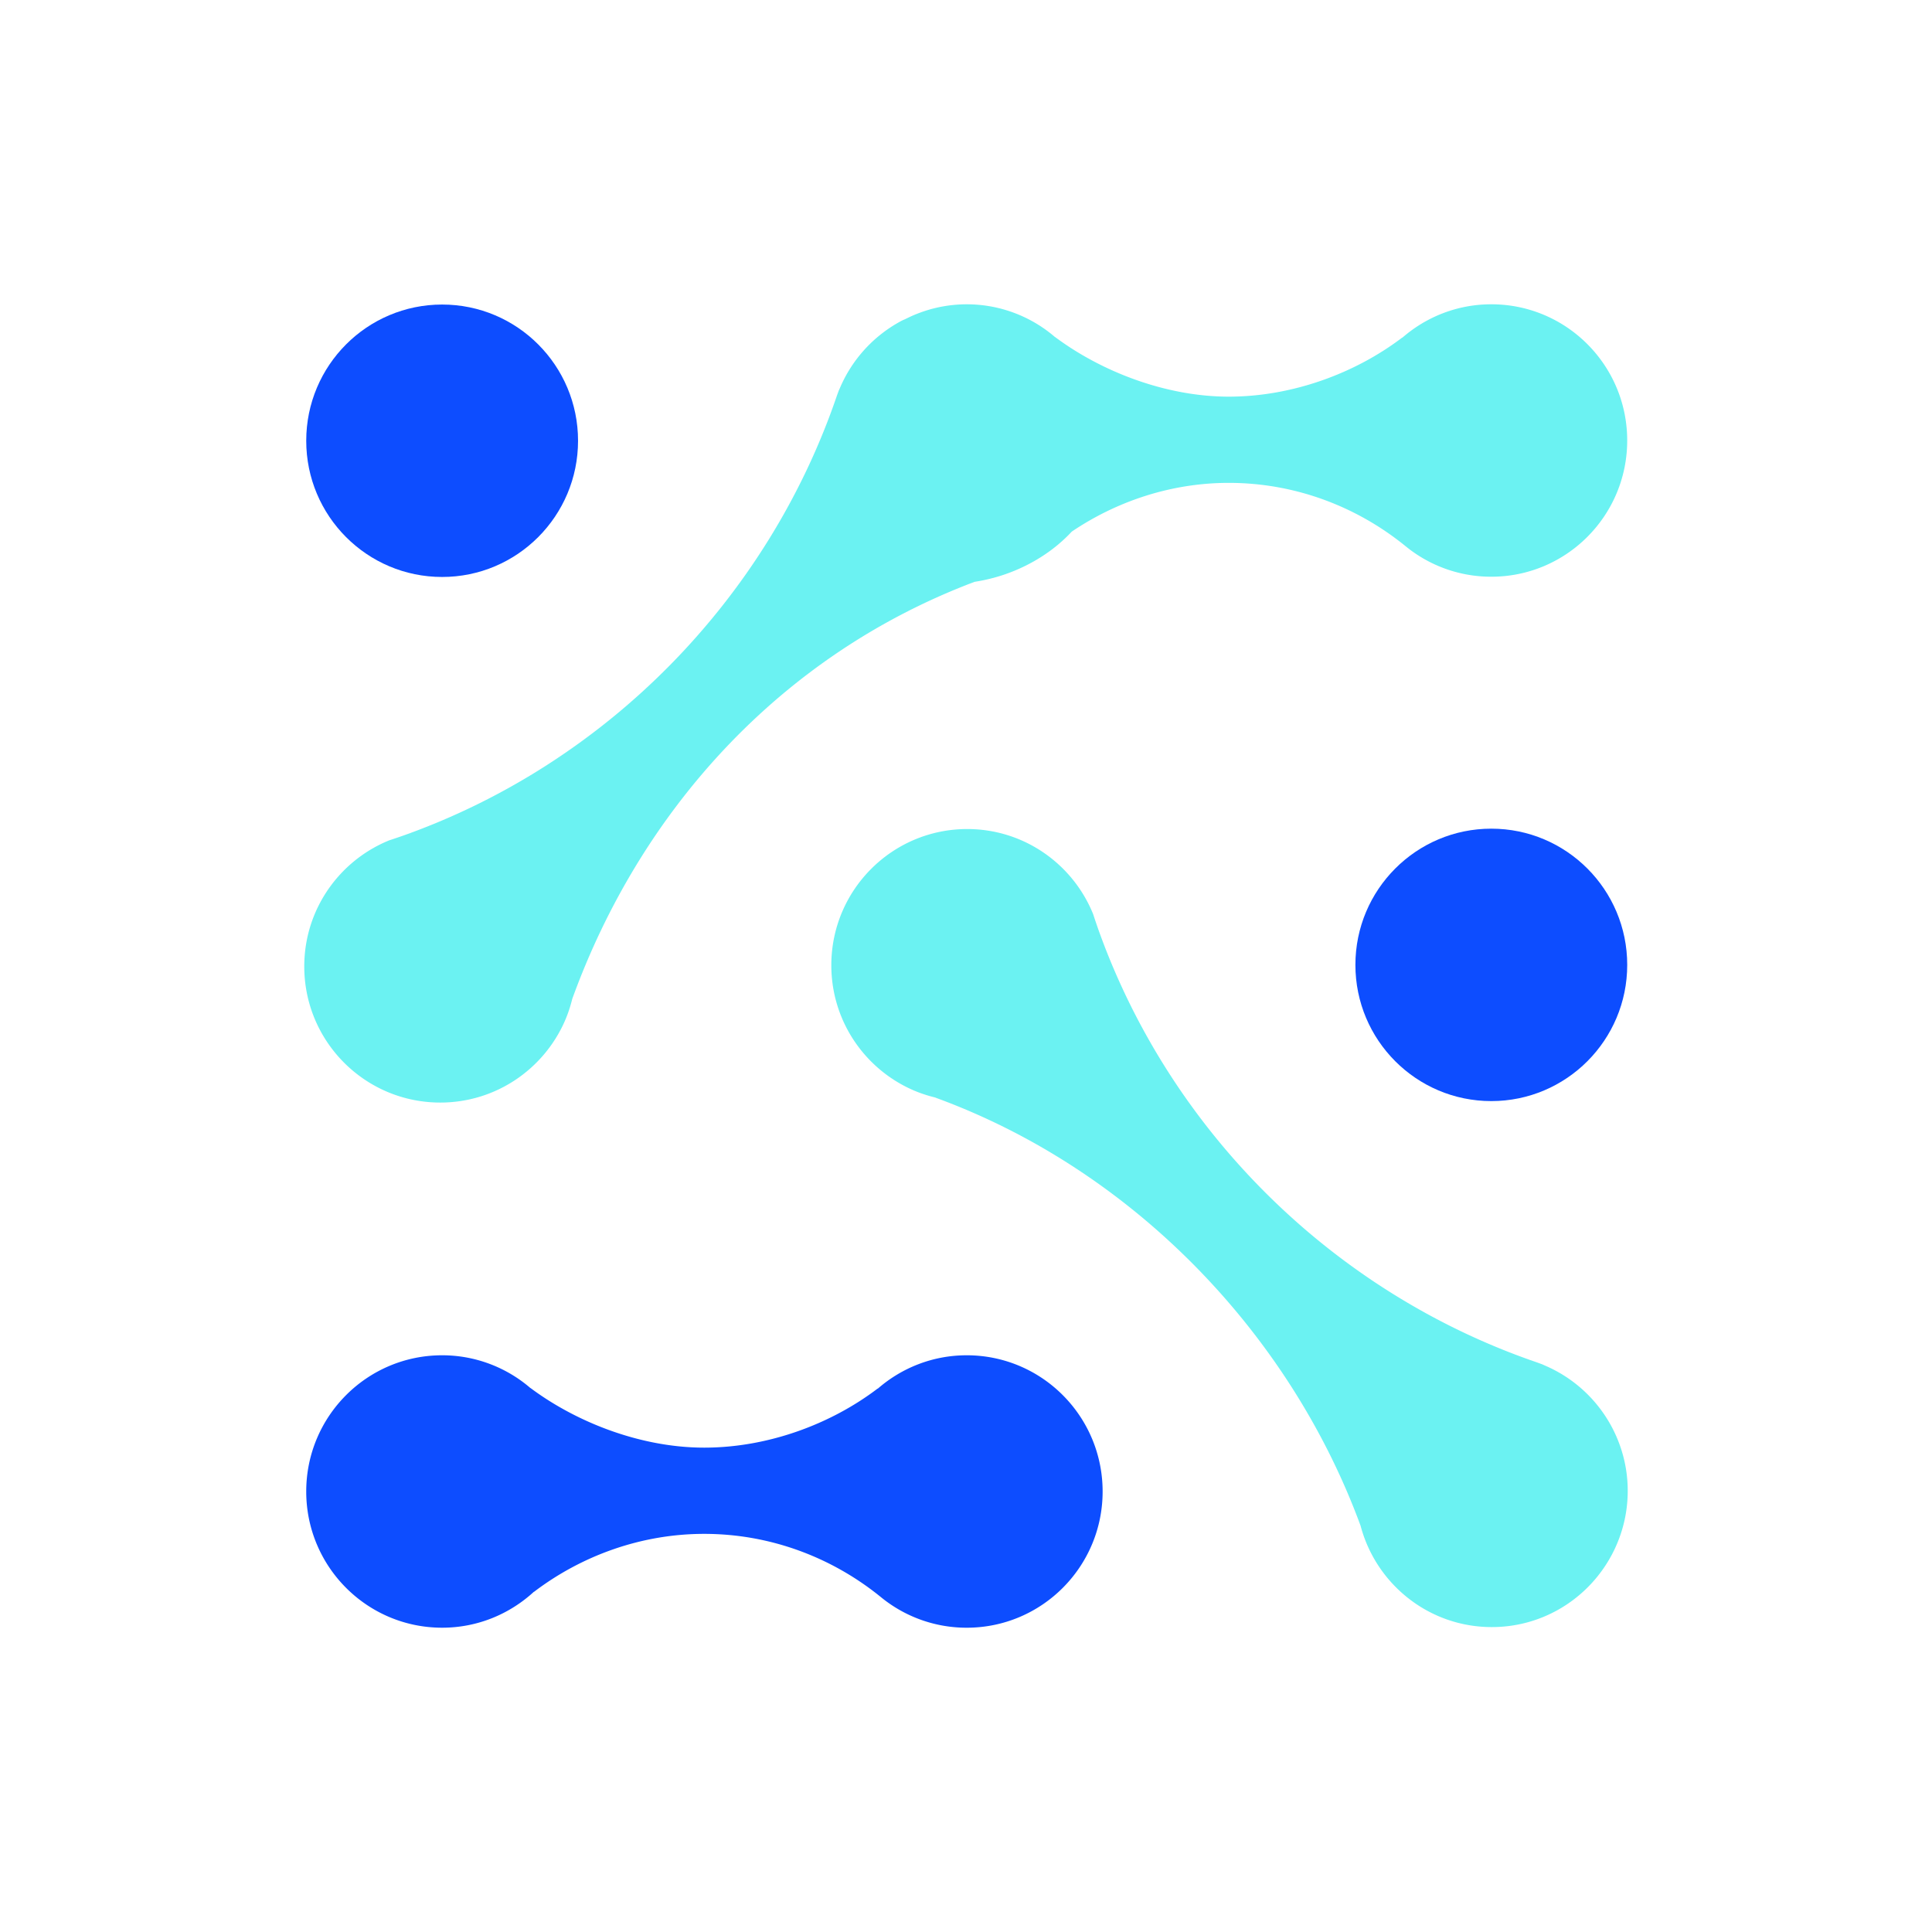
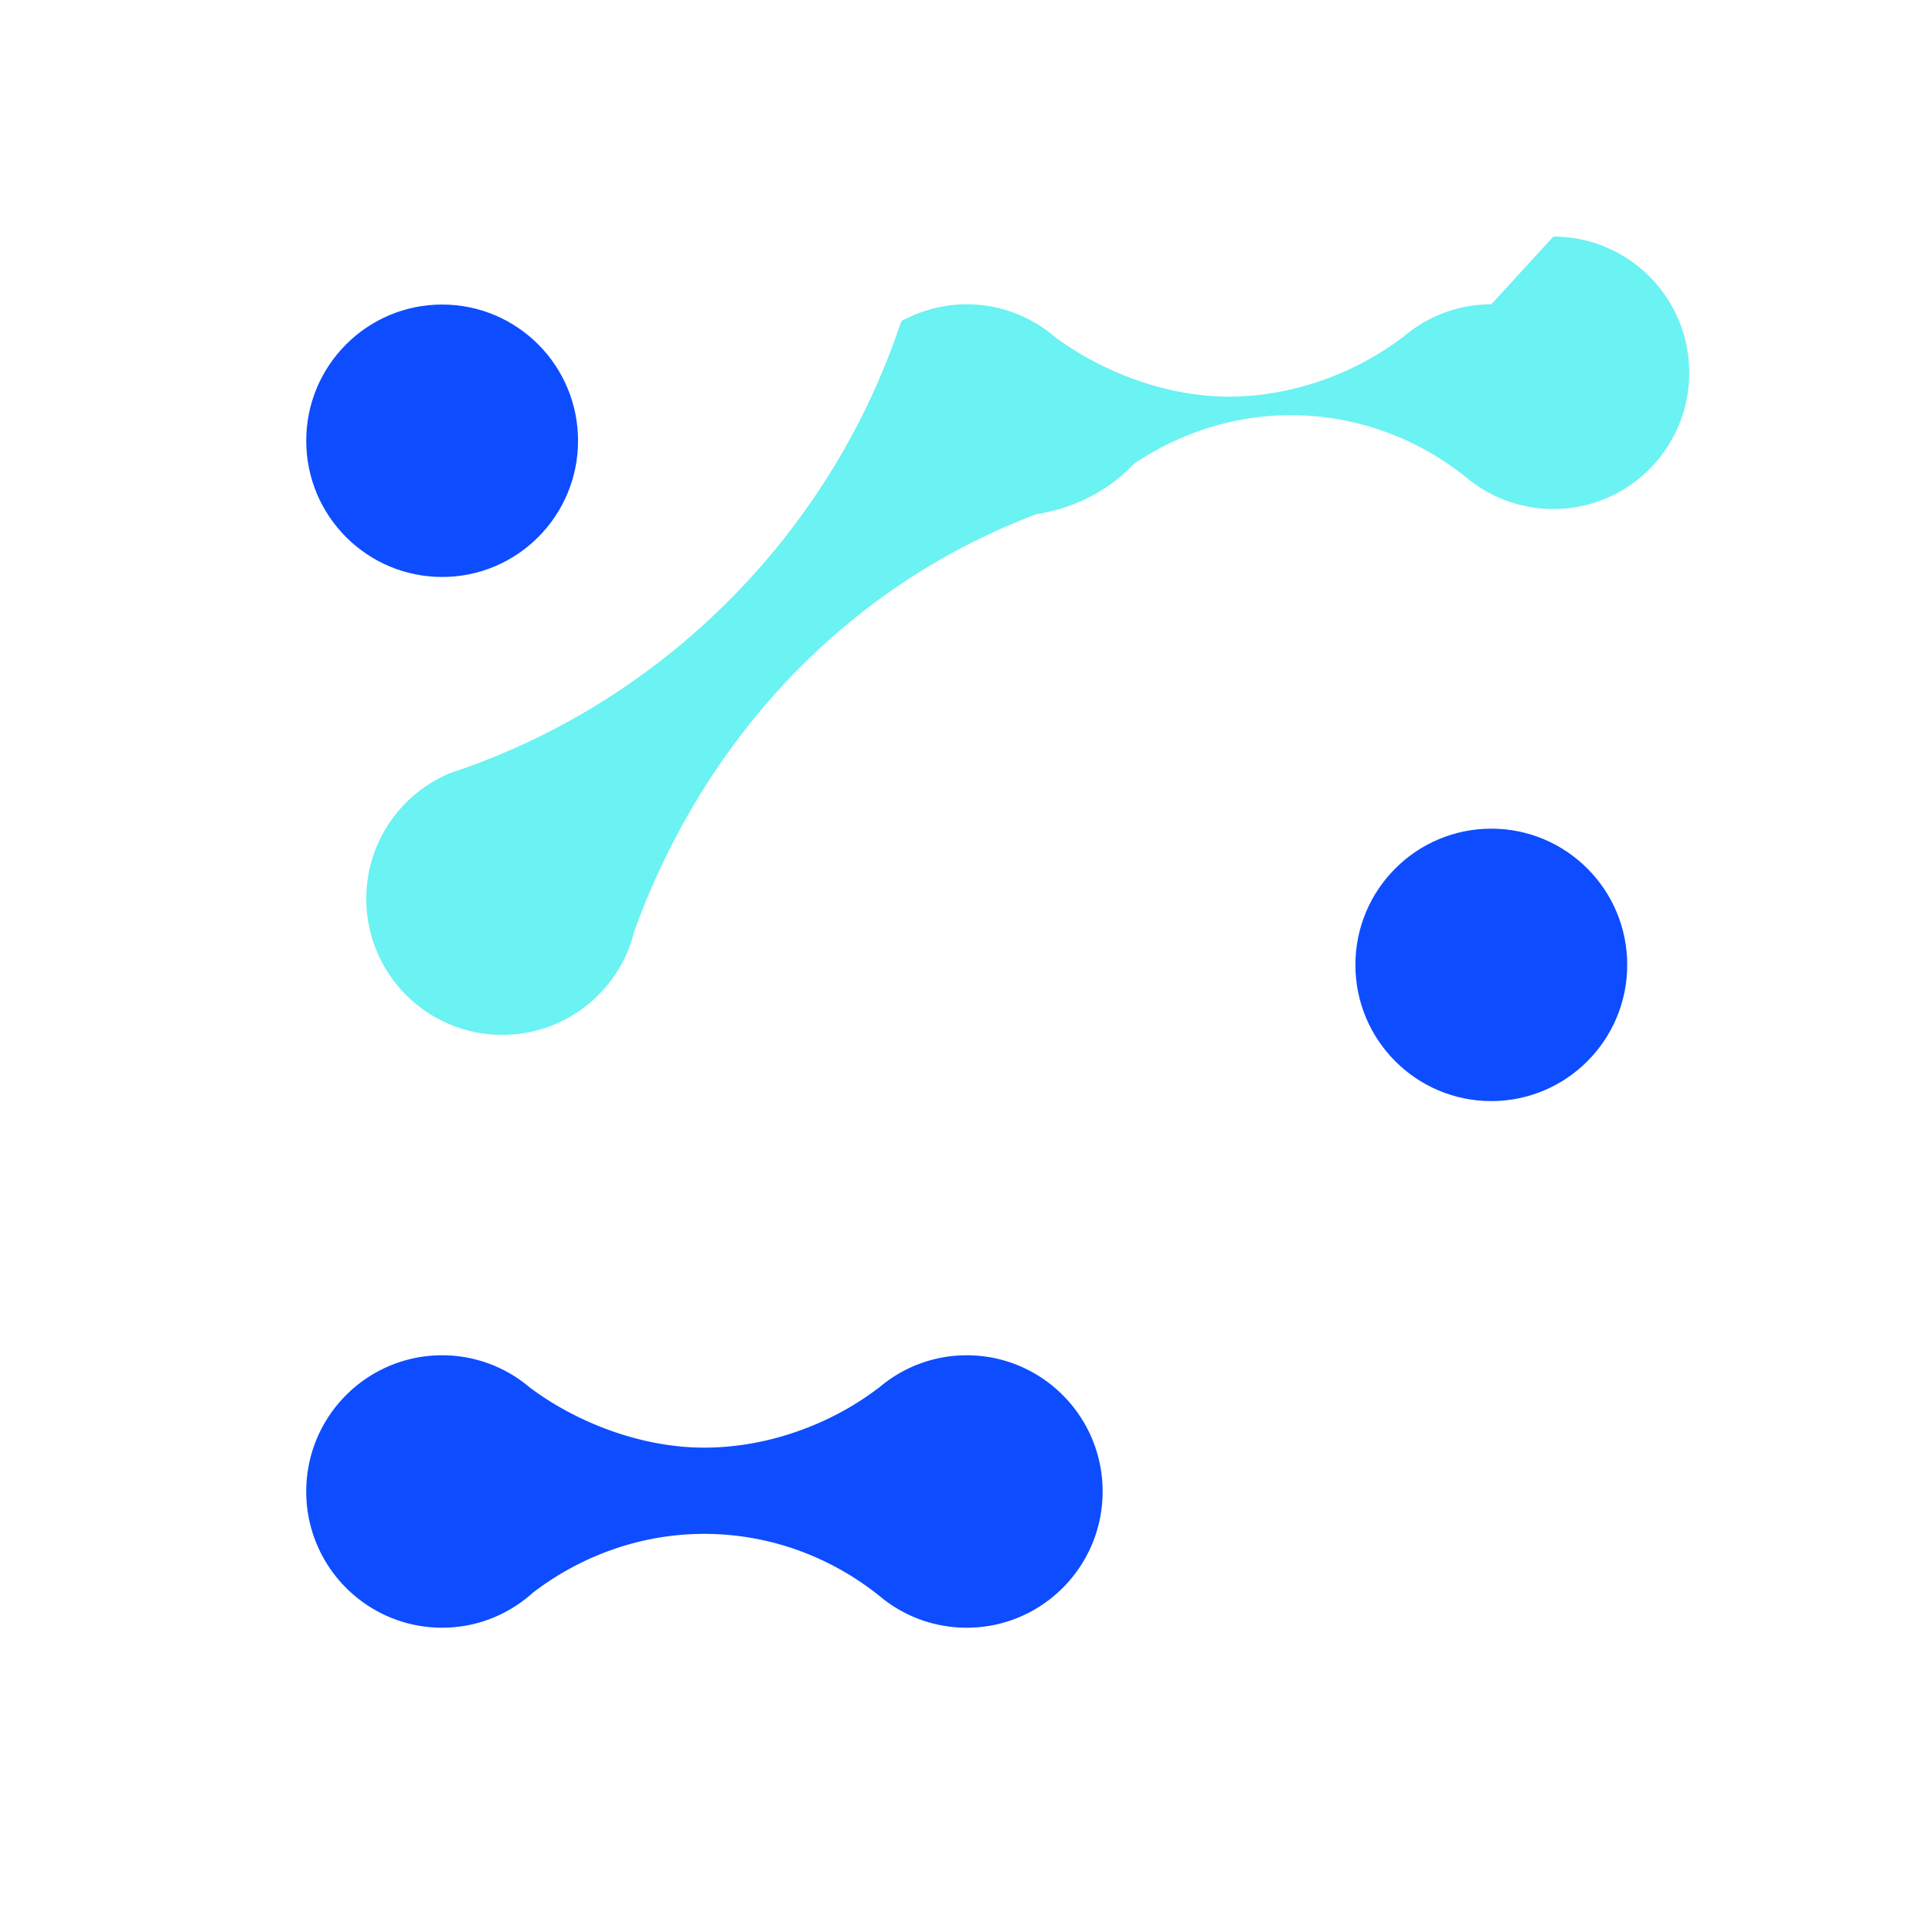
<svg xmlns="http://www.w3.org/2000/svg" data-bbox="31.498 31.5 137.003 137.001" viewBox="0 0 200 200" height="200" width="200" data-type="color">
  <g>
    <path d="M100.075 140.298c-3.53 0-6.749 1.313-9.219 3.466l.008-.03c-4.866 3.704-11.383 6.125-17.968 6.125-6.482 0-13.147-2.569-17.974-6.169l-.009.005a13.984 13.984 0 0 0-9.143-3.397c-7.77 0-14.069 6.313-14.069 14.101 0 7.788 6.299 14.101 14.069 14.101 3.666 0 6.993-1.417 9.497-3.719l.008.01c4.866-3.703 11.038-6.005 17.621-6.005 6.882 0 13.229 2.459 18.2 6.471l.007.004a13.99 13.99 0 0 0 8.971 3.24c7.77 0 14.069-6.313 14.069-14.101.001-7.789-6.298-14.102-14.068-14.102z" fill="#0D4DFF" data-color="1" />
    <path fill="#0D4DFF" d="M59.839 45.627c0 7.788-6.299 14.101-14.069 14.101-7.77 0-14.069-6.313-14.069-14.101 0-7.788 6.299-14.101 14.069-14.101 7.77 0 14.069 6.313 14.069 14.101z" data-color="1" />
    <path fill="#0D4DFF" d="M168.449 99.884c0 7.788-6.299 14.101-14.069 14.101-7.77 0-14.069-6.313-14.069-14.101 0-7.788 6.299-14.101 14.069-14.101 7.77 0 14.069 6.313 14.069 14.101z" data-color="1" />
-     <path d="M166.876 147.767a14.139 14.139 0 0 0-6.998-6.429c-.107-.049-.217-.103-.317-.136-.076-.026-.15-.057-.226-.083a13.675 13.675 0 0 0-.184-.068c-21.098-7.213-38.049-23.939-45.494-44.954a67.925 67.925 0 0 1-.494-1.463c-2.088-5.165-7.134-8.812-13.036-8.812-7.77 0-14.069 6.313-14.069 14.101 0 5.757 3.446 10.699 8.38 12.89.744.33 1.523.591 2.328.789 20.197 7.341 36.632 24.122 44.064 44.299.002.005.007.009.009.014 1.583 6.05 7.06 10.52 13.593 10.52 5.403 0 10.088-3.056 12.445-7.534 1.033-1.962 1.624-4.195 1.624-6.567s-.592-4.605-1.625-6.567z" fill="#6BF2F2" data-color="2" />
-     <path d="M154.38 31.5c-3.53 0-6.749 1.313-9.219 3.466l.008-.03c-4.866 3.704-11.383 6.125-17.968 6.125-6.482 0-13.147-2.569-17.974-6.169l-.009.005a13.982 13.982 0 0 0-14.319-2.399l-.044.016c-.364.146-.717.31-1.065.484-.144.07-.297.125-.438.199a14.15 14.15 0 0 0-6.42 7.009c-.049.108-.103.217-.136.317-.026.076-.057.15-.083.226l-.068.185c-7.202 21.13-23.903 38.106-44.887 45.562-.484.172-.973.333-1.461.495-5.157 2.091-8.799 7.144-8.799 13.056 0 7.782 6.304 14.09 14.08 14.09 5.748 0 10.683-3.451 12.871-8.392.33-.745.59-1.525.788-2.331 7.032-19.406 21.472-35.572 41.654-43.184a18.154 18.154 0 0 0 3.164-.782c2.799-.973 5.155-2.542 6.89-4.413 4.633-3.13 10.268-5.048 16.255-5.048 6.882 0 13.229 2.459 18.2 6.471l.007.004a13.99 13.99 0 0 0 8.971 3.24c7.77 0 14.069-6.313 14.069-14.101.002-7.788-6.297-14.101-14.067-14.101z" fill="#6BF2F2" data-color="2" />
+     <path d="M154.38 31.5c-3.53 0-6.749 1.313-9.219 3.466l.008-.03c-4.866 3.704-11.383 6.125-17.968 6.125-6.482 0-13.147-2.569-17.974-6.169l-.009.005a13.982 13.982 0 0 0-14.319-2.399l-.044.016c-.364.146-.717.31-1.065.484-.144.07-.297.125-.438.199c-.049.108-.103.217-.136.317-.026.076-.057.15-.083.226l-.068.185c-7.202 21.13-23.903 38.106-44.887 45.562-.484.172-.973.333-1.461.495-5.157 2.091-8.799 7.144-8.799 13.056 0 7.782 6.304 14.09 14.08 14.09 5.748 0 10.683-3.451 12.871-8.392.33-.745.59-1.525.788-2.331 7.032-19.406 21.472-35.572 41.654-43.184a18.154 18.154 0 0 0 3.164-.782c2.799-.973 5.155-2.542 6.89-4.413 4.633-3.13 10.268-5.048 16.255-5.048 6.882 0 13.229 2.459 18.2 6.471l.007.004a13.99 13.99 0 0 0 8.971 3.24c7.77 0 14.069-6.313 14.069-14.101.002-7.788-6.297-14.101-14.067-14.101z" fill="#6BF2F2" data-color="2" />
  </g>
</svg>